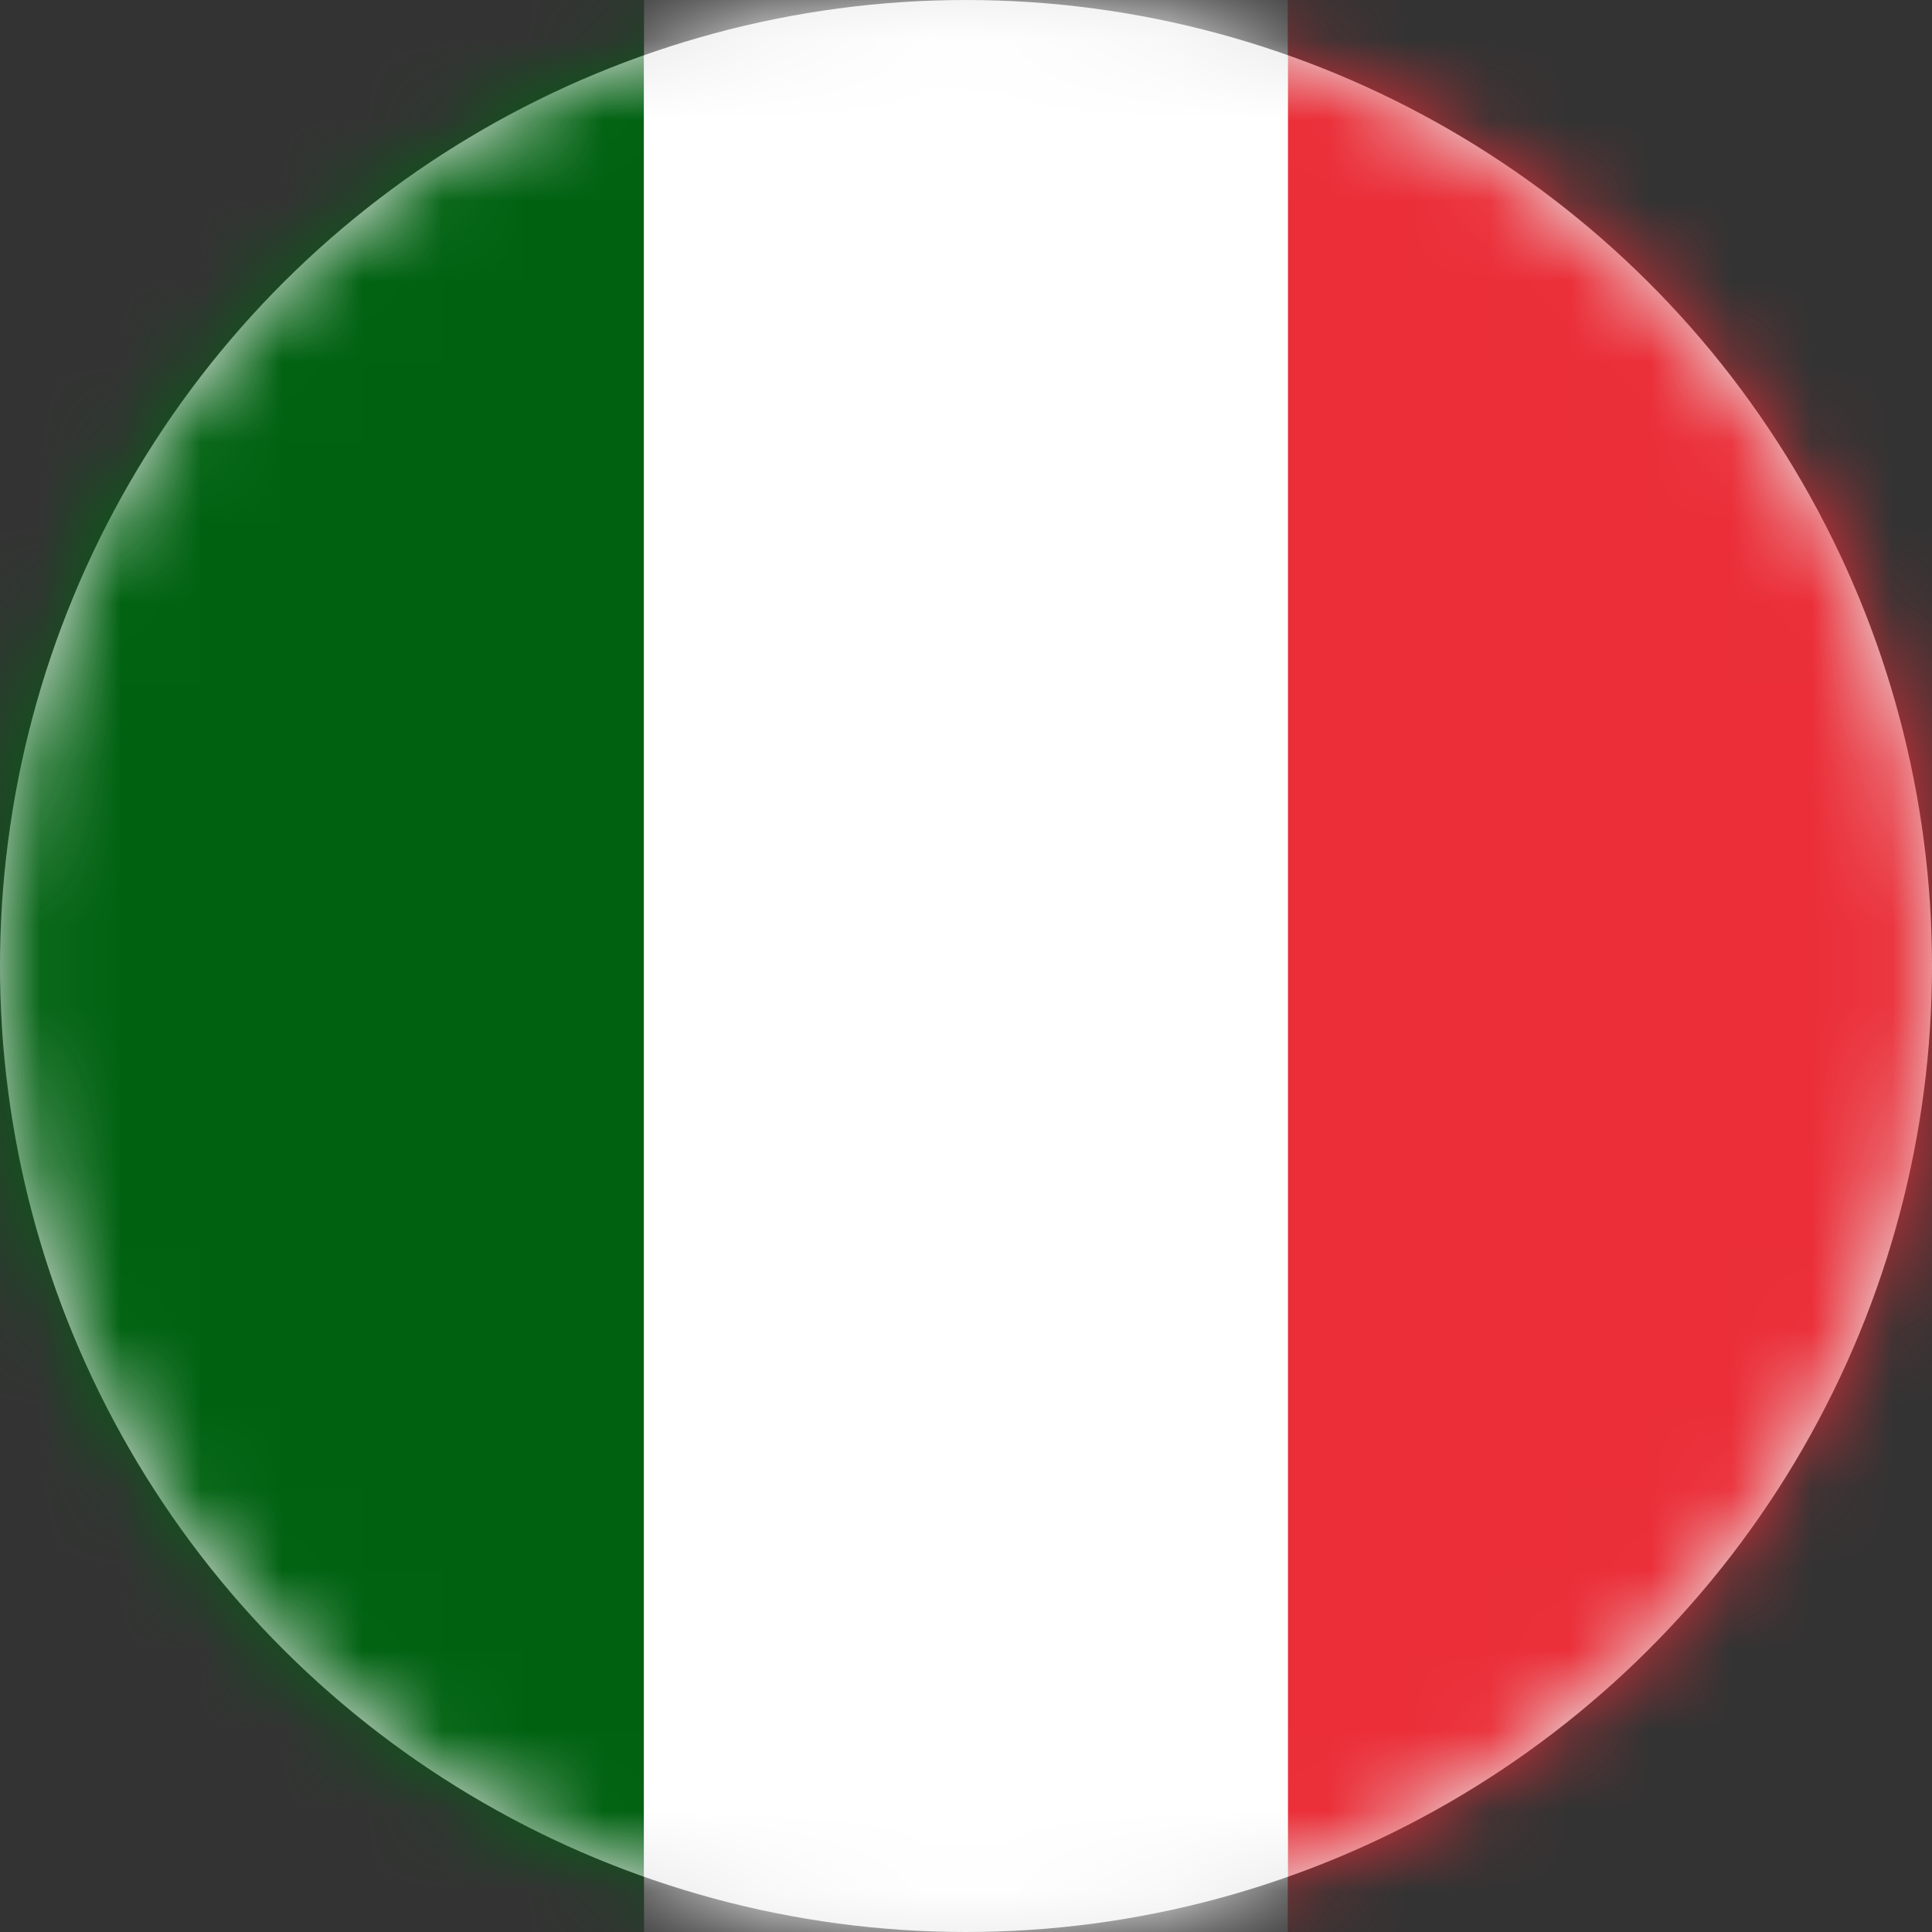
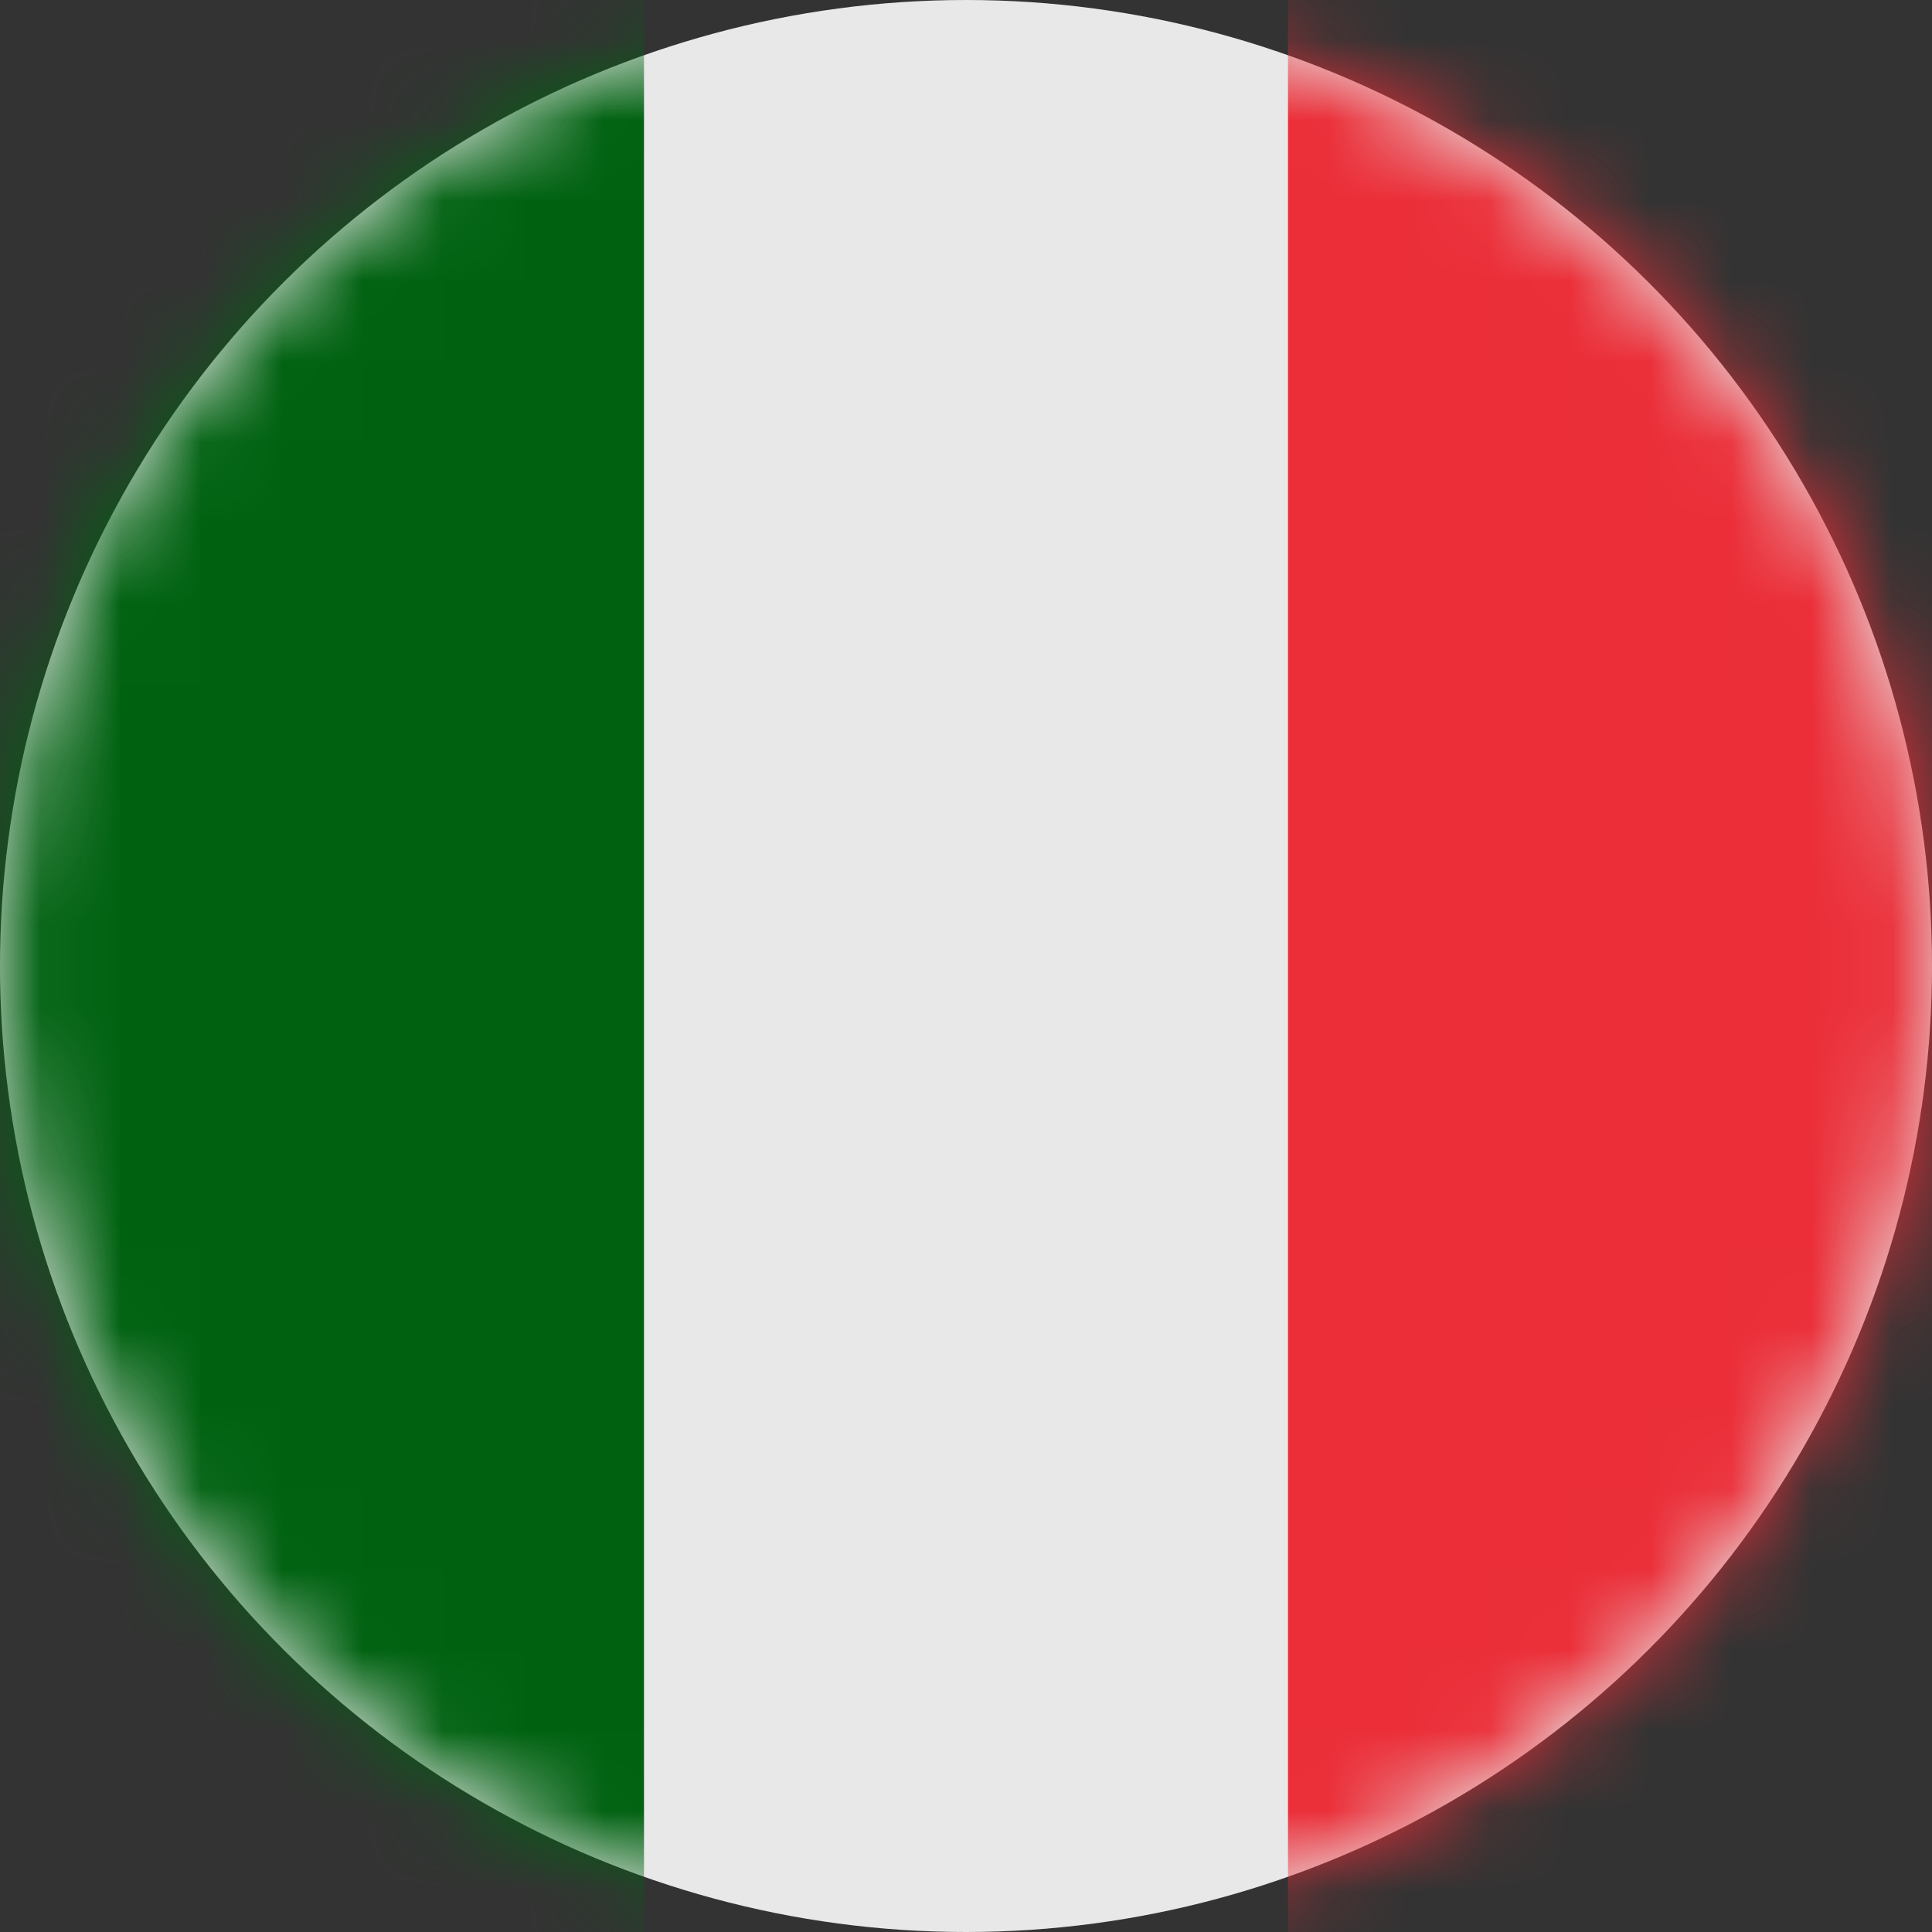
<svg xmlns="http://www.w3.org/2000/svg" xmlns:xlink="http://www.w3.org/1999/xlink" width="24px" height="24px" viewBox="0 0 24 24" version="1.1">
  <rect x="0" y="0" width="24" height="24" fill="#333333" stroke="none" />
  <title>taalswitch</title>
  <desc>Created with Sketch.</desc>
  <defs>
    <circle id="path-1" cx="12" cy="12" r="12" />
  </defs>
  <g id="Symbols" stroke="none" stroke-width="1" fill="none" fill-rule="evenodd">
    <g id="Btn/Other/Flag/IT">
      <g id="taalswitch" transform="translate(12, 12) rotate(-90) translate(-12, -12) ">
        <mask id="mask-2" fill="white">
          <use xlink:href="#path-1" />
        </mask>
        <use id="Oval-4" fill="#E8E8E8" xlink:href="#path-1" />
        <g id="Group" mask="url(#mask-2)">
          <polygon id="Rectangle-7" fill="#006211" points="0 0 26.087 0 26.087 8 0 8" />
-           <polygon id="Rectangle-7-Copy" fill="#FFFFFF" points="0 8 26.087 8 26.087 16 0 16" />
          <polygon id="Rectangle-7-Copy-2" fill="#EB2E38" points="0 16 26.087 16 26.087 24 0 24" />
        </g>
      </g>
    </g>
  </g>
</svg>